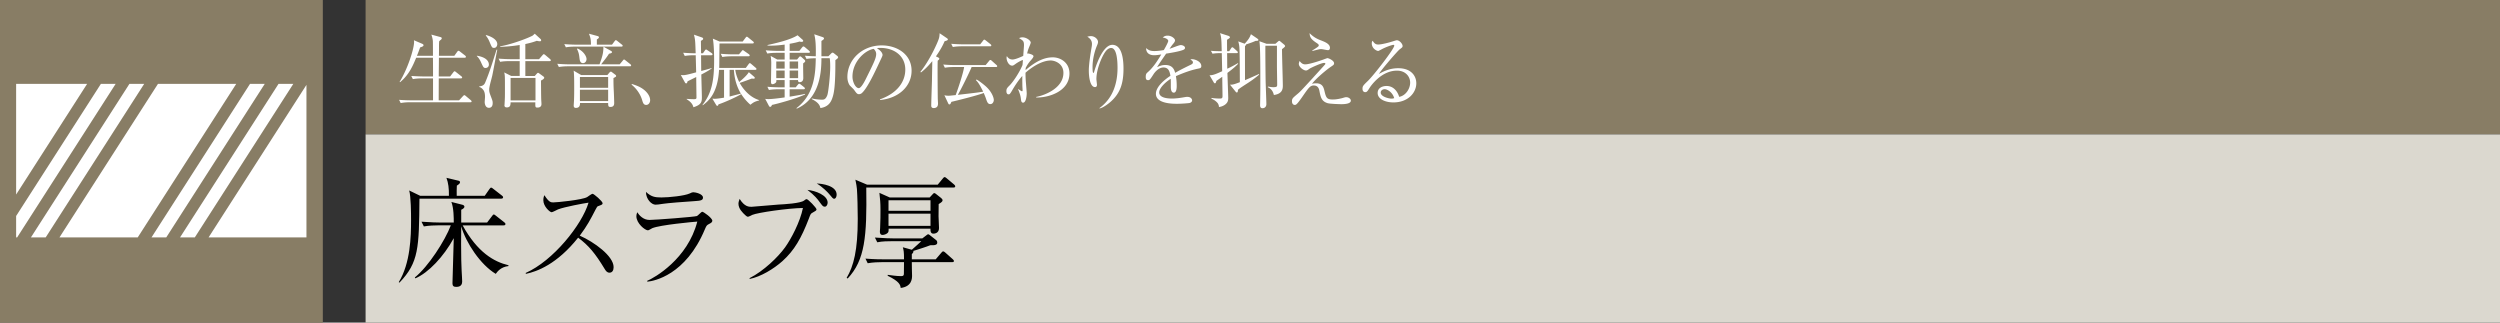
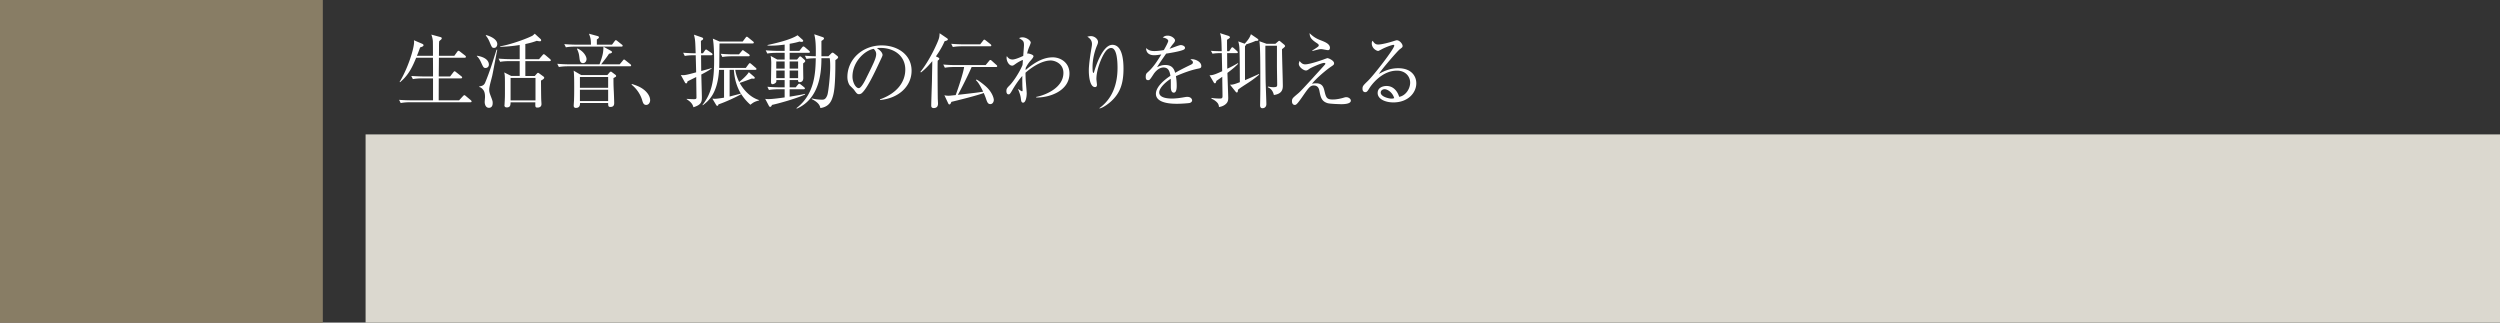
<svg xmlns="http://www.w3.org/2000/svg" id="_イヤー_1" data-name="レイヤー 1" viewBox="0 0 465 60">
  <rect x="0" y="0" width="465" height="60" fill="#333333" stroke="none" />
  <defs>
    <style>.cls-1{fill:#fff}.cls-3{fill:#887d65}</style>
  </defs>
-   <path class="cls-3" d="M68 0h397v25H68z" />
+   <path class="cls-3" d="M68 0h397H68z" />
  <path fill="#dbd8cf" d="M68 25h397v35H68z" />
-   <path d="M93.246 36.947H78.02c-.088 9.13-.11 11.86-3.72 15.62l-.131-.087c2.179-3.541 2.288-8.492 2.288-11.53 0-1.208-.021-4.466-.352-5.523l2.046.99h5.347c.023-1.341-.11-2.42-.462-3.343l2.2.527c.132.023.33.088.33.287 0 .22-.175.373-.593.639-.023.506-.044 1.32-.023 1.89h5.215l.858-1.23c.132-.178.22-.287.308-.287.154 0 .242.088.44.242l1.584 1.232c.11.088.221.176.221.33 0 .198-.198.243-.33.243zM92.212 50.94c-2.839-1.695-5.545-5.766-6.425-8.846-.022 1.805-.022 3.102-.022 3.235 0 4.972.198 6.072.198 7.04 0 .99-.836.99-1.145.99-.462 0-.66-.196-.66-.66 0-.308.22-7.15.242-8.404-1.87 3.432-4.709 6.446-7.151 7.48l-.088-.175c2.486-1.98 5.633-6.865 6.69-9.682h-2.443c-.506 0-1.606.022-2.574.198l-.44-.88c1.76.132 3.036.153 3.388.153H84.4c0-.857 0-2.662-.44-3.828l2.068.53c.177.042.353.175.353.35 0 .286-.397.485-.594.573v2.375h4.818l.903-1.187c.132-.176.22-.309.33-.309.132 0 .241.111.418.242l1.54 1.211c.11.088.22.176.22.33 0 .22-.22.242-.33.242H86.05c2.75 5.016 5.83 6.778 8.514 7.414l.023.155c-1.452.154-2.112 1.078-2.376 1.453zM113.362 50.72c-.462 0-.704-.373-.901-.703-1.76-2.904-2.97-4.357-4.929-5.81-3.917 4.93-7.657 6.316-9.725 6.734l-.023-.176c5.105-2.244 10.474-8.978 11.684-13.07-.836.11-4.489.79-5.677 1.254-.198.088-1.012.527-1.187.527-.33 0-1.542-1.078-1.542-2.22 0-.442.088-.727.199-.948.836 1.32 1.21 1.342 1.65 1.342.616 0 5.39-.461 6.293-.99.154-.088.836-.616 1.012-.616.242 0 1.87 1.387 1.87 1.76 0 .242-.153.287-.858.551-.154.066-.175.11-.461.639-.97 1.869-1.519 2.947-2.927 4.84 2.64 1.165 6.293 3.785 6.293 5.853 0 .594-.242 1.033-.77 1.033zM131.855 41.677c-.418.22-.462.309-.748.969-3.564 8.537-9.483 9.637-10.694 9.746l-.044-.154c1.364-.57 7.526-4.047 9.33-11.024-.638.045-6.975.617-8.384 1.233-.131.066-.66.396-.792.396-.55 0-2.156-1.299-2.156-2.619 0-.197.022-.373.154-.748.374.572 1.123 1.432 2.289 1.432 1.055 0 8.493-.573 8.823-.727.198-.088.814-.793.99-.793.242 0 1.87 1.166 1.87 1.672 0 .287-.286.441-.638.617zm-2.64-4.27c-1.695.089-5.259.397-5.765.485-1.078.154-1.188.176-1.54.176-.705 0-1.76-.99-1.76-2.375.967.902 1.65 1.033 2.86 1.033 1.474 0 4.312-.309 5.236-.727.44-.197.507-.242.705-.242.396 0 1.804.309 1.804.99 0 .442-.286.596-1.54.66zM151.083 39.587c-.286.155-.33.243-.638 1.078-1.408 3.653-2.706 5.918-4.907 7.899-1.628 1.453-4.026 2.904-6.095 3.322l-.021-.154c2.618-1.32 5.28-3.895 6.6-5.72 1.123-1.563 2.795-4.71 3.323-7.327-2.838.043-8.406.857-9.396 1.275-.088.045-.681.352-.813.352-.176 0-.286-.088-.485-.264-.55-.506-1.297-1.232-1.297-2.156 0-.33.131-.637.22-.902.902 1.474 1.738 1.474 2.2 1.474.308 0 4.247-.373 5.06-.418.946-.043 4.071-.22 4.731-.748.287-.22.352-.263.462-.263.286 0 1.848 1.629 1.848 1.914 0 .197-.197.308-.792.638zm2.333-1.144c-.33 0-.396-.088-1.078-1.012-.198-.287-.815-1.101-2.156-2.113 1.54.154 3.761 1.012 3.761 2.377 0 .308-.175.748-.527.748zm1.738-1.475c-.198 0-.286-.088-.99-.945-.198-.242-1.144-1.233-2.245-1.893.969.022 3.697.397 3.697 2.069 0 .396-.177.77-.462.77zM177.343 34.878h-16.217c.133 9.153-.241 13.489-3.454 16.92l-.198-.11c1.32-2.222 2.068-5.148 2.068-10.98 0-1.714-.065-4.355-.153-5.544-.045-.528-.11-.836-.286-1.739l2.177.924h13.136l.925-1.121c.11-.154.241-.287.351-.287.132 0 .265.111.397.22l1.364 1.145c.132.11.22.22.22.352 0 .199-.176.22-.33.22zm-.242 13.883h-7.503c-.023.772.044 1.695.044 2.486 0 .508 0 2.047-2.113 2.311-.066-.549-.198-1.187-2.42-2.266v-.175c.682.088 1.628.242 2.508.242.418 0 .506-.154.506-.463 0-.285.023-1.781.023-2.135h-4.159c-.528 0-1.629.024-2.596.2l-.418-.86c1.715.133 2.992.133 3.366.133h3.807c0-1.408-.067-1.672-.22-2.244l1.43.396c.087.022.154.022.242.067.593-.53 1.474-1.3 1.76-1.586h-5.588c-.529 0-1.63 0-2.597.199l-.44-.881c1.738.133 3.014.154 3.388.154h5.435l.748-.572c.133-.11.242-.197.33-.197s.198.066.33.176l1.144.902c.11.088.22.219.22.484 0 .352-.286.528-1.298.483-.814.33-2.178.748-3.146 1.056.044.264-.067.375-.286.594v.969h4.444l1.034-1.211c.132-.152.22-.264.353-.264.153 0 .286.133.395.22l1.387 1.233c.065.067.22.198.22.33 0 .22-.22.22-.33.22zm-2.508-10.803c0 .375-.023 1.936-.023 2.266 0 .354.088 2.113.088 2.201 0 1.033-.968 1.033-1.055 1.033-.573 0-.551-.636-.529-.923h-7.789c0 .154.022.529-.11.705-.154.242-.682.46-1.012.46-.484 0-.506-.417-.506-.681 0-.088.022-.264.044-.572.066-1.276.066-2.75.066-3.52 0-1.19-.066-1.85-.199-3.058l1.915.857h7.437l.55-.594c.11-.11.198-.22.264-.22.132 0 .22.044.374.175l.947.748c.153.133.263.266.263.42 0 .22-.22.395-.725.703zm-1.519-.703h-7.811v1.957h7.811v-1.957zm0 2.487h-7.811v2.265h7.811v-2.265z" />
  <g>
    <path class="cls-1" d="M87.49 19.019H76.284c-.375 0-1.096.016-1.755.15l-.3-.6c.93.075 1.845.09 2.294.09h4.02v-4.08h-1.98c-.27 0-1.05 0-1.77.135l-.299-.584c.93.059 1.86.09 2.31.09h1.74c0-1.156 0-2.31-.016-3.48H77.41c-.586 1.41-1.32 3.18-3 4.545l-.09-.045c1.454-2.325 2.7-6.106 2.7-7.455 0-.106-.015-.164-.03-.3l1.574.675c.12.06.21.134.21.255 0 .21-.3.3-.63.405-.24.66-.405 1.11-.6 1.56h2.985c0-.42 0-2.295-.014-2.67 0-.076-.03-.586-.285-1.275l1.71.465c.12.03.224.09.224.224 0 .09-.03.166-.18.286-.165.12-.21.18-.3.285-.014.224-.03.33-.03 1.095q0 .96-.014 1.59h2.864l.54-.75c.075-.105.15-.18.24-.18.075 0 .15.046.285.15l.946.735c.074.061.15.15.15.24s-.09.165-.226.165h-4.8c-.014 2.13-.03 2.37-.03 3.48h2.116l.6-.781c.105-.135.164-.18.225-.18.074 0 .15.045.27.15l.99.78c.09.06.149.15.149.24 0 .076-.06.15-.225.15H81.61c0 .645-.014 3.6-.014 4.051v.03h3.795l.72-.78c.12-.12.18-.18.254-.18s.15.046.285.165l.915.765c.105.09.15.164.15.24 0 .12-.09.149-.225.149zM90.333 12.644c-.39 0-.435-.12-.9-1.139-.195-.42-.42-.78-.75-1.08l.03-.06c1.92.314 2.22 1.185 2.22 1.65s-.374.629-.6.629zm1.23 1.41c-.15.66-.464 1.68-.554 2.356-.016.09-.016.195-.016.285 0 .345.06.57.255 1.095.39 1.02.39 1.05.39 1.395 0 .719-.405.87-.69.87-.75 0-.795-.946-.795-1.065 0-.15.06-.81.06-.961 0-.658-.12-1.02-.315-1.29-.195-.255-.435-.48-.75-.554v-.121c.736-.059.96-.389 1.095-.705.84-1.994 1.47-4.065 2.115-6.12l.135.016c-.165.75-.78 4.125-.93 4.8zm.33-5.144c-.374 0-.42-.12-.855-1.17-.27-.63-.555-.975-.69-1.139l.06-.076c.87.21 2.085.81 2.085 1.68 0 .24-.135.705-.6.705zm10.335 2.46h-4.515v2.76h1.755l.36-.406c.105-.12.18-.18.255-.18.06 0 .135.06.27.15l.735.542c.075.058.135.119.135.224 0 .21-.39.42-.6.524.03 3.226.03 3.361.075 4.035.015.166.015.285.015.346 0 .404-.255.644-.735.644-.42 0-.42-.105-.405-.974h-4.605c-.015.464-.015.945-.704.945-.346 0-.436-.195-.436-.375 0-.031.015-.121.015-.135.075-1.32.075-1.47.075-2.865 0-2.43 0-2.596-.135-3.135l1.305.66h1.575v-2.76h-1.875c-.27 0-1.035 0-1.755.135l-.3-.6c.93.075 1.845.104 2.295.104h1.635V8.371a28.29 28.29 0 01-3.63.343v-.103c1.5-.227 4.275-1.14 5.82-1.875.21-.09.225-.106.615-.465l1.08.988c.075.06.105.15.105.227 0 .119-.075.193-.225.193-.135 0-.345-.03-.585-.09-.36.137-.93.346-2.13.602v2.818h2.55l.645-.75c.105-.119.165-.18.24-.18.075 0 .15.061.27.15l.885.75c.09.075.15.151.15.226 0 .12-.09.166-.225.166zm-2.625 3.12h-4.635v4.185h4.635V14.49zM117.163 12.33H105.72c-.375 0-1.095.015-1.77.134l-.3-.6c1.035.09 2.1.106 2.31.106h5.55c.675-1.83.69-2.234.735-3.285l1.35.75c.15.074.24.18.24.256 0 .209-.45.283-.556.299-.42.644-.524.779-1.47 1.98h3.45l.586-.705c.075-.105.165-.195.224-.195.09 0 .15.06.286.166l.884.705c.075.058.15.119.15.238 0 .137-.134.15-.225.15zm-1.574-3.66h-8.565c-.375 0-1.095 0-1.77.134l-.3-.6c1.02.09 2.085.106 2.31.106h2.655c-.015-.9-.045-1.215-.375-2.04l1.545.42c.135.03.314.09.314.255 0 .166-.3.345-.39.39v.975h2.821l.48-.645c.075-.09.134-.195.24-.195.075 0 .12.045.285.164l.81.647c.105.074.164.119.164.224 0 .135-.12.164-.224.164zm-1.08 5.624c-.12.077-.285.166-.405.225 0 .66 0 1.38.06 2.432.015.209.074 1.828.074 2.19 0 .224 0 .75-.69.75-.42 0-.42-.18-.435-.737h-5.234c0 .226.045.916-.765.916-.405 0-.405-.33-.405-.42 0-.18.06-.93.06-1.08.03-.885.03-1.426.03-2.34 0-1.02 0-2.52-.105-3.09l1.41.824h4.86l.375-.449c.06-.076.21-.195.285-.195.074 0 .135.06.3.18l.495.374c.09.061.18.135.18.256 0 .045-.015.12-.09.164zm-6.06-2.548c-.555 0-.615-.555-.66-.872-.09-.75-.12-1.02-.465-1.77l.105-.089c.315.164.765.404 1.155.87.465.556.51.976.51 1.11 0 .344-.24.75-.645.75zm4.664 2.58h-5.249v2.01h5.25v-2.01zm0 2.369h-5.249v2.1h5.25v-2.1zM120.191 19.515c-.48 0-.6-.39-.75-.885-.09-.316-.524-1.726-1.964-2.88l.044-.135c1.05.345 1.666.586 2.385 1.185.256.225 1.02.946 1.02 1.844 0 .42-.27.871-.735.871zM132.303 10.275h-1.905l.03 2.926c.645-.166 1.71-.465 1.92-.541l.03.076c-.404.27-.795.539-1.935 1.125.015.658.105 3.93.105 4.154 0 .84 0 1.455-1.574 1.934-.181-.795-.81-1.2-1.246-1.485l-.015-.074c.27.014.78.059 1.41.059.36 0 .42-.12.42-.315 0-.404-.045-3.224-.045-3.808-.54.27-1.515.75-1.62.808-.06.256-.09.375-.255.375-.135 0-.194-.119-.24-.195l-.75-1.363c.105.013.27.029.405.029.33 0 .646-.03 2.445-.525 0-.495-.075-2.73-.075-3.18h-.27c-.195 0-1.035 0-1.77.135l-.3-.6c.6.045 1.185.09 2.326.105-.076-2.25-.076-2.49-.316-3.464l1.425.494c.105.031.285.105.285.256 0 .164-.12.224-.42.404 0 .03.03 1.994.03 2.31h.345l.36-.51c.09-.134.15-.195.24-.195.06 0 .136.06.27.15l.765.524c.105.076.15.15.15.227 0 .135-.12.164-.225.164zm7.275 9.209a9.316 9.316 0 01-1.71-1.979c-.63.405-2.925 1.485-4.23 1.905-.045.15-.06.27-.225.27-.104 0-.15-.06-.24-.21l-.675-1.125c.255.014.345.03.45.03.315 0 1.02-.09 1.725-.21V12.99h-.93c-.255 4.5-2.055 5.85-3.014 6.584l-.076-.045c1.65-2.1 2.175-4.334 2.175-8.264 0-.644-.015-2.894-.24-4.08l1.26.541h4.29l.525-.691c.12-.164.18-.21.255-.21.06 0 .12.046.27.165l.87.705c.12.09.15.15.15.224 0 .135-.135.166-.226.166h-6.149c-.03.72-.03 4.065-.06 4.545h4.95l.51-.69c.09-.12.15-.194.24-.194s.15.074.27.164l.81.69c.105.089.15.15.15.226 0 .148-.136.164-.225.164h-3.72c.075.465.21 1.199.735 2.265.375-.316 1.41-1.17 1.785-1.83l.96.824c.12.106.15.15.15.24 0 .151-.18.151-.24.151-.105 0-.18-.016-.3-.031-.51.181-1.455.556-2.265.81.585 1.096 1.845 2.67 3.615 3.196v.06c-.78.225-.96.285-1.62.809zm-.36-9.014h-3.09c-.195 0-1.035 0-1.77.135l-.3-.6a30.18 30.18 0 002.31.106h1.08l.495-.586c.12-.15.165-.195.225-.195s.12.044.285.166l.84.584c.104.076.15.166.15.224 0 .15-.135.166-.225.166zm-2.715 2.52h-.795v4.965c.975-.254 1.08-.286 2.1-.54-.825-1.351-1.215-2.896-1.305-4.425zM150.415 9.826h-3.54v1.244h1.38l.36-.436c.074-.09.135-.148.21-.148.06 0 .15.03.255.135l.555.494c.075.06.135.15.135.256 0 .103-.076.209-.375.404-.03.435.015 2.34.015 2.715 0 .18 0 .795-.705.795-.195 0-.285-.15-.27-.391h-1.56v1.352H148l.405-.497c.09-.105.165-.18.255-.18.074 0 .165.061.3.165l.6.48c.09.076.15.15.15.24s-.075.15-.24.15h-2.595v1.38c1.17-.194 2.024-.33 2.865-.524v.12c-1.59.75-4.95 1.68-6.15 1.935-.09.225-.18.36-.33.36-.105 0-.18-.061-.24-.18l-.69-1.305c.195.03.315.045.585.045.66 0 1.875-.15 3.03-.314v-1.516h-1.155c-.135 0-1.065 0-1.77.135l-.285-.6c1.02.09 2.085.106 2.295.106h.915v-1.352H144.4c.015.195.015.361-.12.496-.12.12-.39.27-.585.27-.165 0-.285-.075-.285-.42 0-.584.045-3.12.045-3.63 0-.044-.03-.87-.12-1.214l1.23.674h1.38V9.826h-1.47c-.375 0-1.095.013-1.755.134l-.3-.6c.945.075 1.89.104 2.31.104h1.215v-1.17c-.75.106-1.68.196-2.475.196-.33 0-.48 0-.705-.014v-.105c1.68-.362 4.29-.975 5.58-1.815l.93.824c.075.075.12.135.12.225 0 .135-.135.18-.36.18-.09 0-.21-.03-.315-.059-.465.135-.826.238-1.845.42v1.318h1.8l.51-.644c.105-.12.165-.18.254-.18.091 0 .181.06.286.15l.765.645c.074.06.15.15.15.225 0 .12-.09.166-.225.166zm-4.47 1.603h-1.56v1.336h1.56V11.43zm0 1.695h-1.56v1.41h1.56v-1.41zm2.505-1.695h-1.575v1.336h1.575V11.43zm0 1.695h-1.575v1.41h1.575v-1.41zm6.93-1.949c.015 5.026-.27 6.254-.6 7.155-.315.869-.885 1.574-2.19 1.77-.135-.825-.885-1.306-1.62-1.68l.045-.106a8.95 8.95 0 001.83.226c.36 0 .72 0 1.035-.84.21-.585.54-3.675.54-5.294 0-.465-.016-1.125-.09-1.576h-1.545c0 2.43-.24 7.47-4.575 9.375l-.075-.09c3.42-2.61 3.54-6.584 3.6-9.285-.496.015-1.095.015-1.725.134l-.3-.6c.585.046.99.077 2.024.106.045-2.19-.06-3.224-.284-4.096l1.56.526c.165.06.255.135.255.24 0 .09-.045.15-.106.211a3.867 3.867 0 01-.374.27v2.85h1.29l.51-.51c.12-.122.194-.167.27-.167.09 0 .15.032.3.15l.584.466c.09.076.15.15.15.255 0 .15-.225.33-.51.51zM163.69 18.6l-.015-.12c3.209-1.14 4.709-3.256 4.709-5.535 0-2.535-2.04-4.035-4.65-4.035-.375 0-.45.015-.615.09.81.435 1.035.99 1.035 1.2 0 .165-.045.27-.51 1.245-.96 2.054-2.37 5.07-3.39 5.91a.877.877 0 01-.48.164c-.344 0-.48-.193-.93-.824-.105-.15-.704-.705-.81-.84-.165-.24-.42-.78-.42-1.53 0-3.226 2.73-5.88 6.39-5.88 2.91 0 5.55 1.695 5.55 4.71 0 2.909-2.43 5.145-5.865 5.444zm-1.185-9.51c-1.65.27-3.945 2.4-3.945 5.16 0 1.019.585 2.144 1.17 2.144.405 0 .99-1.064 1.245-1.574 1.5-3.016 1.995-3.99 1.995-4.77 0-.375-.18-.69-.465-.96zM174.484 10.68c.12.06.226.12.226.24 0 .134-.09.195-.3.374-.045 1.17 0 5.702.015 6.961 0 .164.045.87.045 1.004 0 .301-.06.84-.81.84-.36 0-.45-.225-.45-.434 0-.736.12-3.976.135-4.634 0-.586.06-3.137.06-3.66-1.006 1.228-1.665 1.753-2.1 2.1l-.12-.09c1.83-2.296 3.21-5.49 3.405-6.09.135-.391.15-.6.18-1.11l1.32.899c.075.044.21.134.21.271 0 .148-.27.225-.6.314-.21.48-.615 1.395-1.62 2.82l.404.194zm6.24 1.784c-.464 1.125-1.995 4.215-2.565 5.176 3.016-.346 3.556-.406 4.71-.586-.734-1.514-1.064-1.86-1.35-2.144l.12-.12c.57.3 1.515 1.08 1.77 1.319 1.125 1.035 1.44 2.115 1.44 2.49 0 .272-.18.766-.645.766s-.6-.375-.854-1.14c-.106-.3-.27-.675-.375-.93-1.02.42-4.8 1.365-6.015 1.65-.15.36-.21.48-.375.48-.12 0-.165-.09-.24-.24l-.69-1.47c.255.06.435.09.765.09.24 0 .345-.015 1.335-.12.555-1.484 1.41-4.11 1.574-5.22h-1.814c-.435 0-1.125.015-1.77.134l-.3-.6c.765.077 1.53.106 2.31.106h5.579l.63-.766c.105-.119.15-.18.225-.18.12 0 .15.032.286.151l.854.766c.09.074.15.134.15.24 0 .148-.15.148-.225.148h-4.53zm1.59-4.215l.54-.689c.105-.135.135-.18.24-.18.075 0 .105.03.27.15l.87.69c.076.06.15.135.15.24 0 .135-.12.15-.225.15h-5.175c-.375 0-1.094.014-1.755.136l-.3-.6c1.02.09 2.086.103 2.296.103h3.09zM192.725 18.134v-.105c1.665-.315 5.07-1.664 5.07-4.469 0-1.74-1.59-2.31-2.356-2.31-1.26 0-2.984.765-4.694 2.28 0 .885.045 1.5.09 1.98.045.614.135 1.634.135 1.86 0 .524-.15 1.725-.675 1.725-.315 0-.36-.316-.404-.676-.03-.285-.091-.795-.526-1.814l.06-.03c.09.075.585.405.66.405.12 0 .12-.15.12-.225 0-.045-.045-.736-.045-.84 0-.375-.014-.75-.014-1.125v-.66c-.69.764-1.351 1.754-1.92 2.744-.391.676-.48.676-.63.676-.316 0-.406-.33-.406-.586 0-.48.15-.629.63-1.11.63-.644 1.785-2.339 2.37-3.765.03-.285.045-.584.076-.914-.226-.015-1.036.48-1.23.615-.526.375-.586.42-.781.42-.6 0-1.034-.84-1.034-1.47 0-.135.029-.21.06-.3.315.51.704.63 1.05.63.6 0 1.889-.63 1.994-.674.015-.316.135-1.711.135-1.996 0-.75-.165-.856-.915-1.305.135-.06.315-.15.645-.15.72 0 1.53.586 1.53.99 0 .074-.195.586-.24.676-.3.734-.33.869-.435 1.379a.247.247 0 01.135-.045c.165 0 1.05.21 1.05.51 0 .224-.39.66-.584.87-.271.315-.57.72-.87 1.319 0 .076-.016.285-.016.39 2.145-1.859 3.72-2.369 5.07-2.369s3.09.915 3.09 3c0 3.27-3.765 4.53-6.195 4.47zM206.66 18.855c-.495.45-1.44 1.17-2.13 1.32l-.03-.076c2.595-1.875 3.36-4.77 3.36-7.455 0-.988-.06-3.719-1.185-3.719-.6 0-1.02.615-1.155.81-.6.87-1.59 3.165-1.59 4.966 0 .164.105.93.105 1.08 0 .164-.06.42-.36.42-.885 0-1.155-1.756-1.155-3.106 0-1.14.315-3.12.525-4.336.015-.074.06-.36.06-.568 0-.81-.555-1.156-.87-1.365.135-.032.39-.106.675-.106.69 0 1.32.555 1.32 1.08 0 .24-.09.436-.18.66-.465 1.08-.84 2.594-.84 4.02 0 .225 0 1.08.15 1.08.09 0 .12-.074.135-.15.345-1.23 1.635-5.07 3.404-5.07 1.875 0 2.07 2.94 2.07 4.44 0 2.76-.63 4.546-2.309 6.075zM222.934 12.75c-1.455.285-2.851.826-4.215 1.41.045.255.15.9.15 1.77 0 .316 0 1.304-.54 1.304-.556 0-.556-.854-.556-1.11 0-.224 0-1.244-.014-1.468-1.005.629-2.146 1.724-2.146 2.533 0 1.14 1.965 1.14 2.4 1.14.81 0 1.725-.15 2.296-.253.285-.047.375-.06.524-.06.645 0 .9.388.9.66 0 .269-.27.433-.464.478-.271.06-1.606.15-2.295.15-.826 0-3.975 0-3.975-1.86 0-1.41 1.845-2.775 2.7-3.345-.136-.795-.346-1.545-1.29-1.545-.916 0-1.636.9-1.876 1.291-.675 1.049-.734 1.065-.99 1.065-.36 0-.435-.254-.435-.616 0-.539.165-.673.33-.824 1.066-.916 1.83-2.13 2.566-3.346-.45.077-.886.15-1.335.15-1.02 0-1.516-.554-1.485-1.333.464.433.884.555 1.544.555.63 0 1.5-.135 1.74-.18.21-.346.826-1.455.826-1.711 0-.21-.33-.525-1.02-.615.164-.164.39-.36.914-.36.736 0 1.366.555 1.366.87 0 .21-.135.39-.24.525-.316.375-.36.435-.78 1.05.33-.09 1.77-.69 2.084-.69.36 0 .795.21.795.51 0 .21-.165.315-.314.376-.69.299-2.34.568-3.196.703-1.35 1.951-1.484 2.16-1.68 2.522.345-.166.81-.407 1.53-.407 1.38 0 1.666.9 1.83 1.455 1.02-.6 2.49-1.304 2.926-1.513.27-.137.375-.24.375-.436s-.12-.285-.466-.54a.956.956 0 01.315-.046c.54 0 1.71.436 1.71 1.276 0 .345-.195.404-.51.464zM228.632 9.525l.345-.526c.044-.074.135-.209.24-.209.075 0 .21.106.27.165l.6.54c.104.09.15.151.15.24 0 .136-.12.15-.225.15h-1.77c.015.464.015 2.49.03 2.896.645-.285 1.53-.766 1.95-1.022l.09.09c-.36.361-.765.781-2.01 1.711.015.676.15 4.365.15 4.664 0 .496-.105.856-.54 1.201-.285.225-.69.42-1.185.479a1.287 1.287 0 00-.24-.719 2.69 2.69 0 00-1.17-.826l.045-.149c.405.09 1.2.12 1.455.12.45 0 .57-.045.57-.48 0-.36-.045-2.94-.045-3.57l-1.11.78c-.015.12-.075.436-.255.436-.09 0-.165-.077-.21-.15l-.795-1.35c.615.029 1.26-.256 2.355-.75-.015-.346-.015-.647-.075-3.362h-.45c-.24 0-.75.016-1.275.106l-.3-.54c.63.06 1.425.075 2.01.075-.045-2.174-.075-2.686-.315-3.36l1.545.495c.105.03.3.134.3.285 0 .06-.075.15-.165.21-.18.12-.285.18-.375.255 0 .18 0 1.44.015 2.115h.39zm5.58 4.35c-.405.345-1.08.9-2.13 1.576-.645.42-1.395.884-1.8 1.228-.03.121-.045.3-.06.361-.015.09-.09.165-.18.165s-.165-.09-.226-.165l-1.034-1.29c.495.03.885-.106 1.83-.465-.015-3.885-.03-5.686-.09-6.495-.03-.406-.12-.81-.21-1.095l1.2.435c.735-.795 1.005-1.275 1.155-1.77l1.125.764c.15.106.27.196.27.301 0 .164-.15.164-.525.18-.495.225-.63.27-1.77.66.03.106-.06.18-.195.3-.015.84 0 5.4 0 6.345a95.71 95.71 0 002.58-1.141l.06.105zm1.154-5.37c-.03.645.03 6.164.046 6.75.015.479.135 3.809.135 4.094 0 .48-.285.781-.75.781-.27 0-.42-.21-.42-.54 0-.135.015-.481.015-.735.014-.766.03-1.846.03-2.805 0-3.69 0-7.56-.18-8.385l1.334.48h1.65l.465-.405c.076-.06.165-.15.24-.15.06 0 .151.06.196.105l.69.57c.12.09.21.225.21.315s-.196.285-.57.554c-.016.977.15 5.76.15 6.84 0 .781-.27 1.5-1.666 1.695-.24-1.064-.884-1.334-1.125-1.44l.03-.134c.256.06.691.12.975.12.646 0 .736-.106.736-.466 0-.51-.045-2.955-.045-3.51V8.506h-2.146zM249.486 19.38c-.03 0-2.1-.045-2.564-.195-1.125-.346-1.29-1.125-1.516-2.31-.15-.766-.57-.975-1.064-.975-.66 0-.975.465-2.19 2.22-.285.405-.78 1.11-1.035 1.29a.398.398 0 01-.3.105c-.255 0-.51-.21-.51-.676 0-.494.12-.6.975-1.32.525-.434.614-.523 2.954-3.074.36-.405 2.205-2.414 2.236-2.475.014-.03.045-.076.045-.12 0-.15-.18-.15-.24-.15-.496 0-2.43.9-2.655 1.05-.42.3-.51.36-.735.36-.406 0-1.305-.614-1.305-1.23 0-.12.015-.166.135-.54.3.36.554.63 1.05.63.87 0 3.224-.84 3.27-.855.435-.164.824-.3.84-.3.284 0 1.26.466 1.26.944 0 .272-.106.33-.526.615-.81.541-2.715 2.1-3.585 3.211.21-.045.45-.09.78-.09 1.2 0 1.395.81 1.546 1.44.3 1.29.464 1.574 1.56 1.574.72 0 1.484-.195 1.725-.254.554-.166.614-.18.779-.18.375 0 .84.284.84.645 0 .615-1.244.66-1.77.66zm-2.474-10.05c-.21 0-1.066-.196-1.245-.196-.286 0-.39.031-1.41.285-.045.016-.195.06-.24.06l-.046-.089c.255-.15.646-.39.87-.555.255-.18.346-.255.346-.39 0-.196-.12-.27-.525-.54-.946-.646-1.125-1.005-1.185-1.74.585.555 1.095.96 2.055 1.32.764.3 1.74.661 1.74 1.411 0 .18-.09.434-.36.434zM259.17 19.05c-1.44 0-2.925-.586-2.925-1.756 0-1.035 1.035-1.304 1.65-1.304 1.126 0 1.965.779 2.355 2.025 1.2-.21 2.04-1.5 2.04-2.64 0-1.186-.915-2.235-2.444-2.235-2.925 0-4.86 2.834-5.085 3.18-.375.6-.51.824-.825.824-.18 0-.51-.104-.51-.629 0-.496.12-.615 1.02-1.484 1.2-1.186 4.89-5.971 4.89-6.541 0-.09-.046-.15-.165-.15-.195 0-1.335.374-2.146.81-.03.015-.615.33-.66.33-.33 0-1.215-.48-1.215-1.41 0-.27.076-.39.165-.494.345.57.616.705 1.036.705.72 0 2.31-.451 2.76-.602.105-.03.599-.193.674-.193.57 0 1.096.719 1.096 1.035 0 .238 0 .254-.54.658-.39.3-3.27 3.602-3.87 4.576.9-.51 2.04-1.066 3.6-1.066 2.414 0 3.36 1.441 3.36 2.807 0 1.724-1.5 3.554-4.26 3.554zm-1.635-2.46c-.3 0-.72.195-.72.63 0 .78 1.545 1.125 1.98 1.125.225 0 .346-.031.525-.09-.314-1.111-1.29-1.666-1.785-1.666z" />
  </g>
  <path class="cls-3" d="M0 0h60v60H0z" />
  <g>
    <path class="cls-3" d="M0 0h60v60H0z" />
-     <path class="cls-1" d="M43.943 15.597H29.384L11.063 44.152h14.559l18.321-28.555zM18.768 15.597L3 40.173v3.979h.19l18.322-28.555h-2.744zM49.248 15.597h-2.743L28.184 44.152h2.743l18.321-28.555zM26.822 15.597h-2.748L5.752 44.152h2.749l18.321-28.555zM38.799 44.152H57V15.783L38.799 44.152zM16.206 15.597H3V36.18l13.206-20.583zM54.558 15.597H51.81L33.49 44.152h2.747l18.32-28.555z" />
  </g>
</svg>